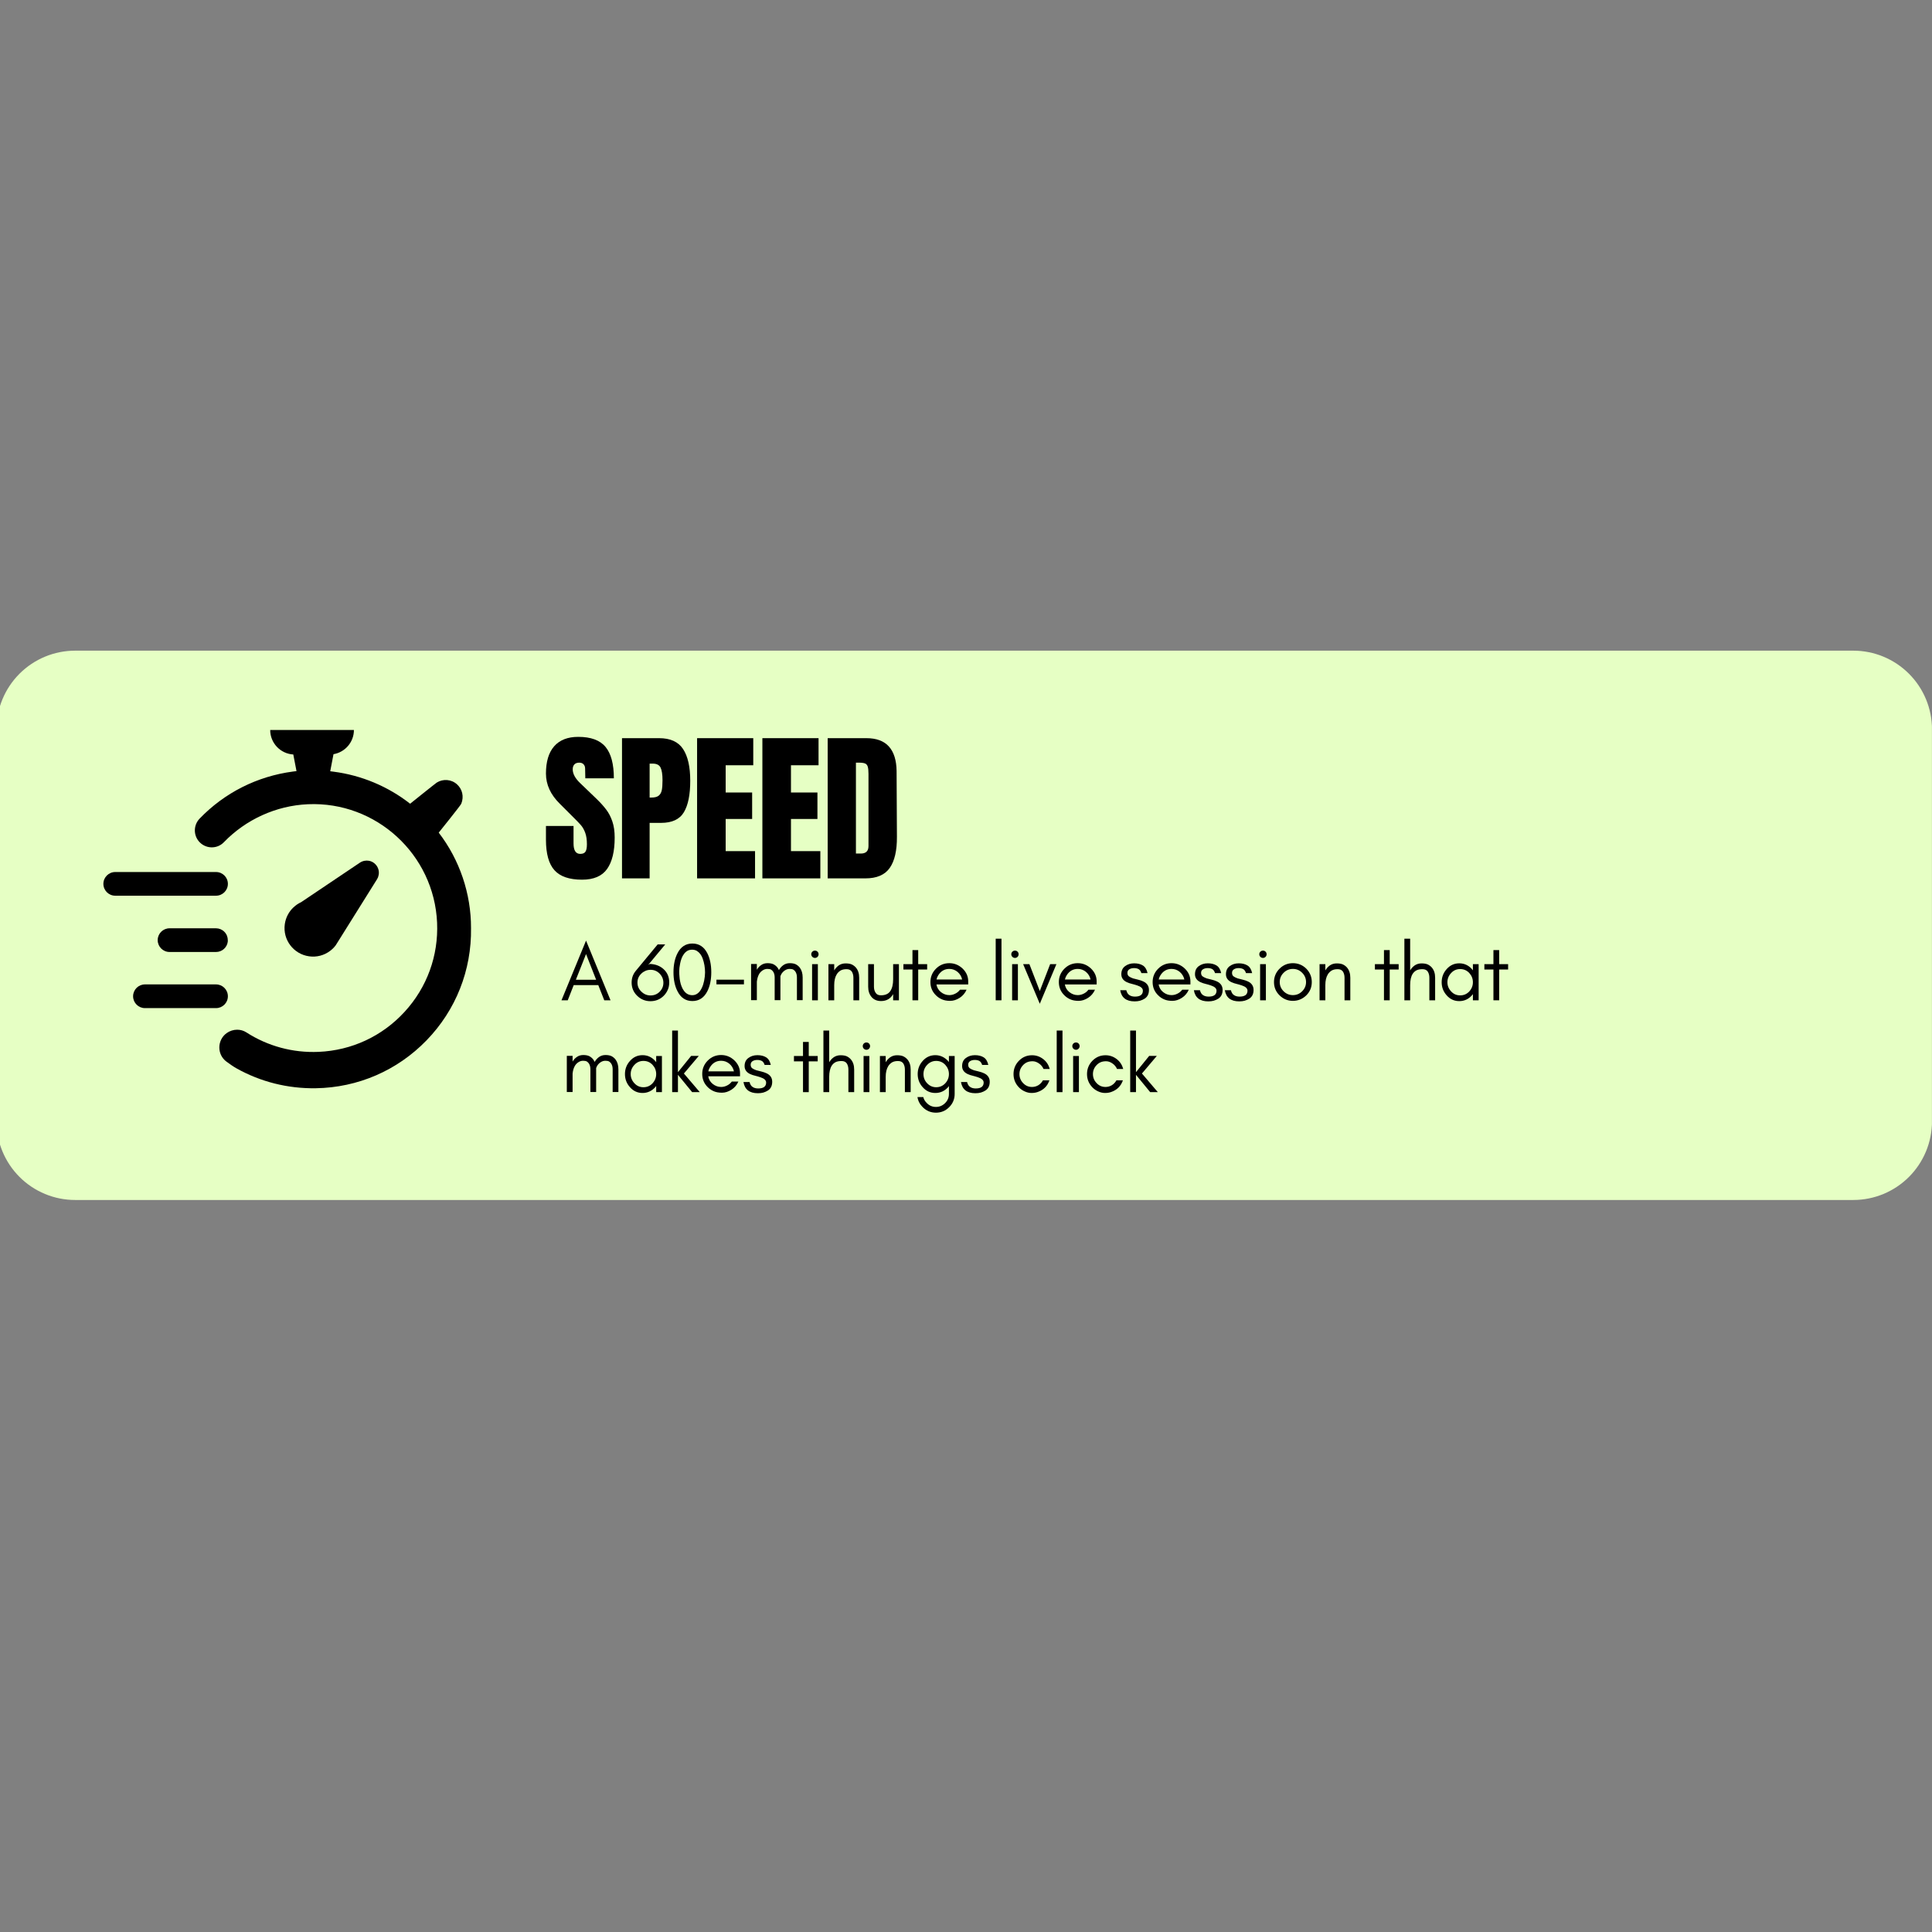
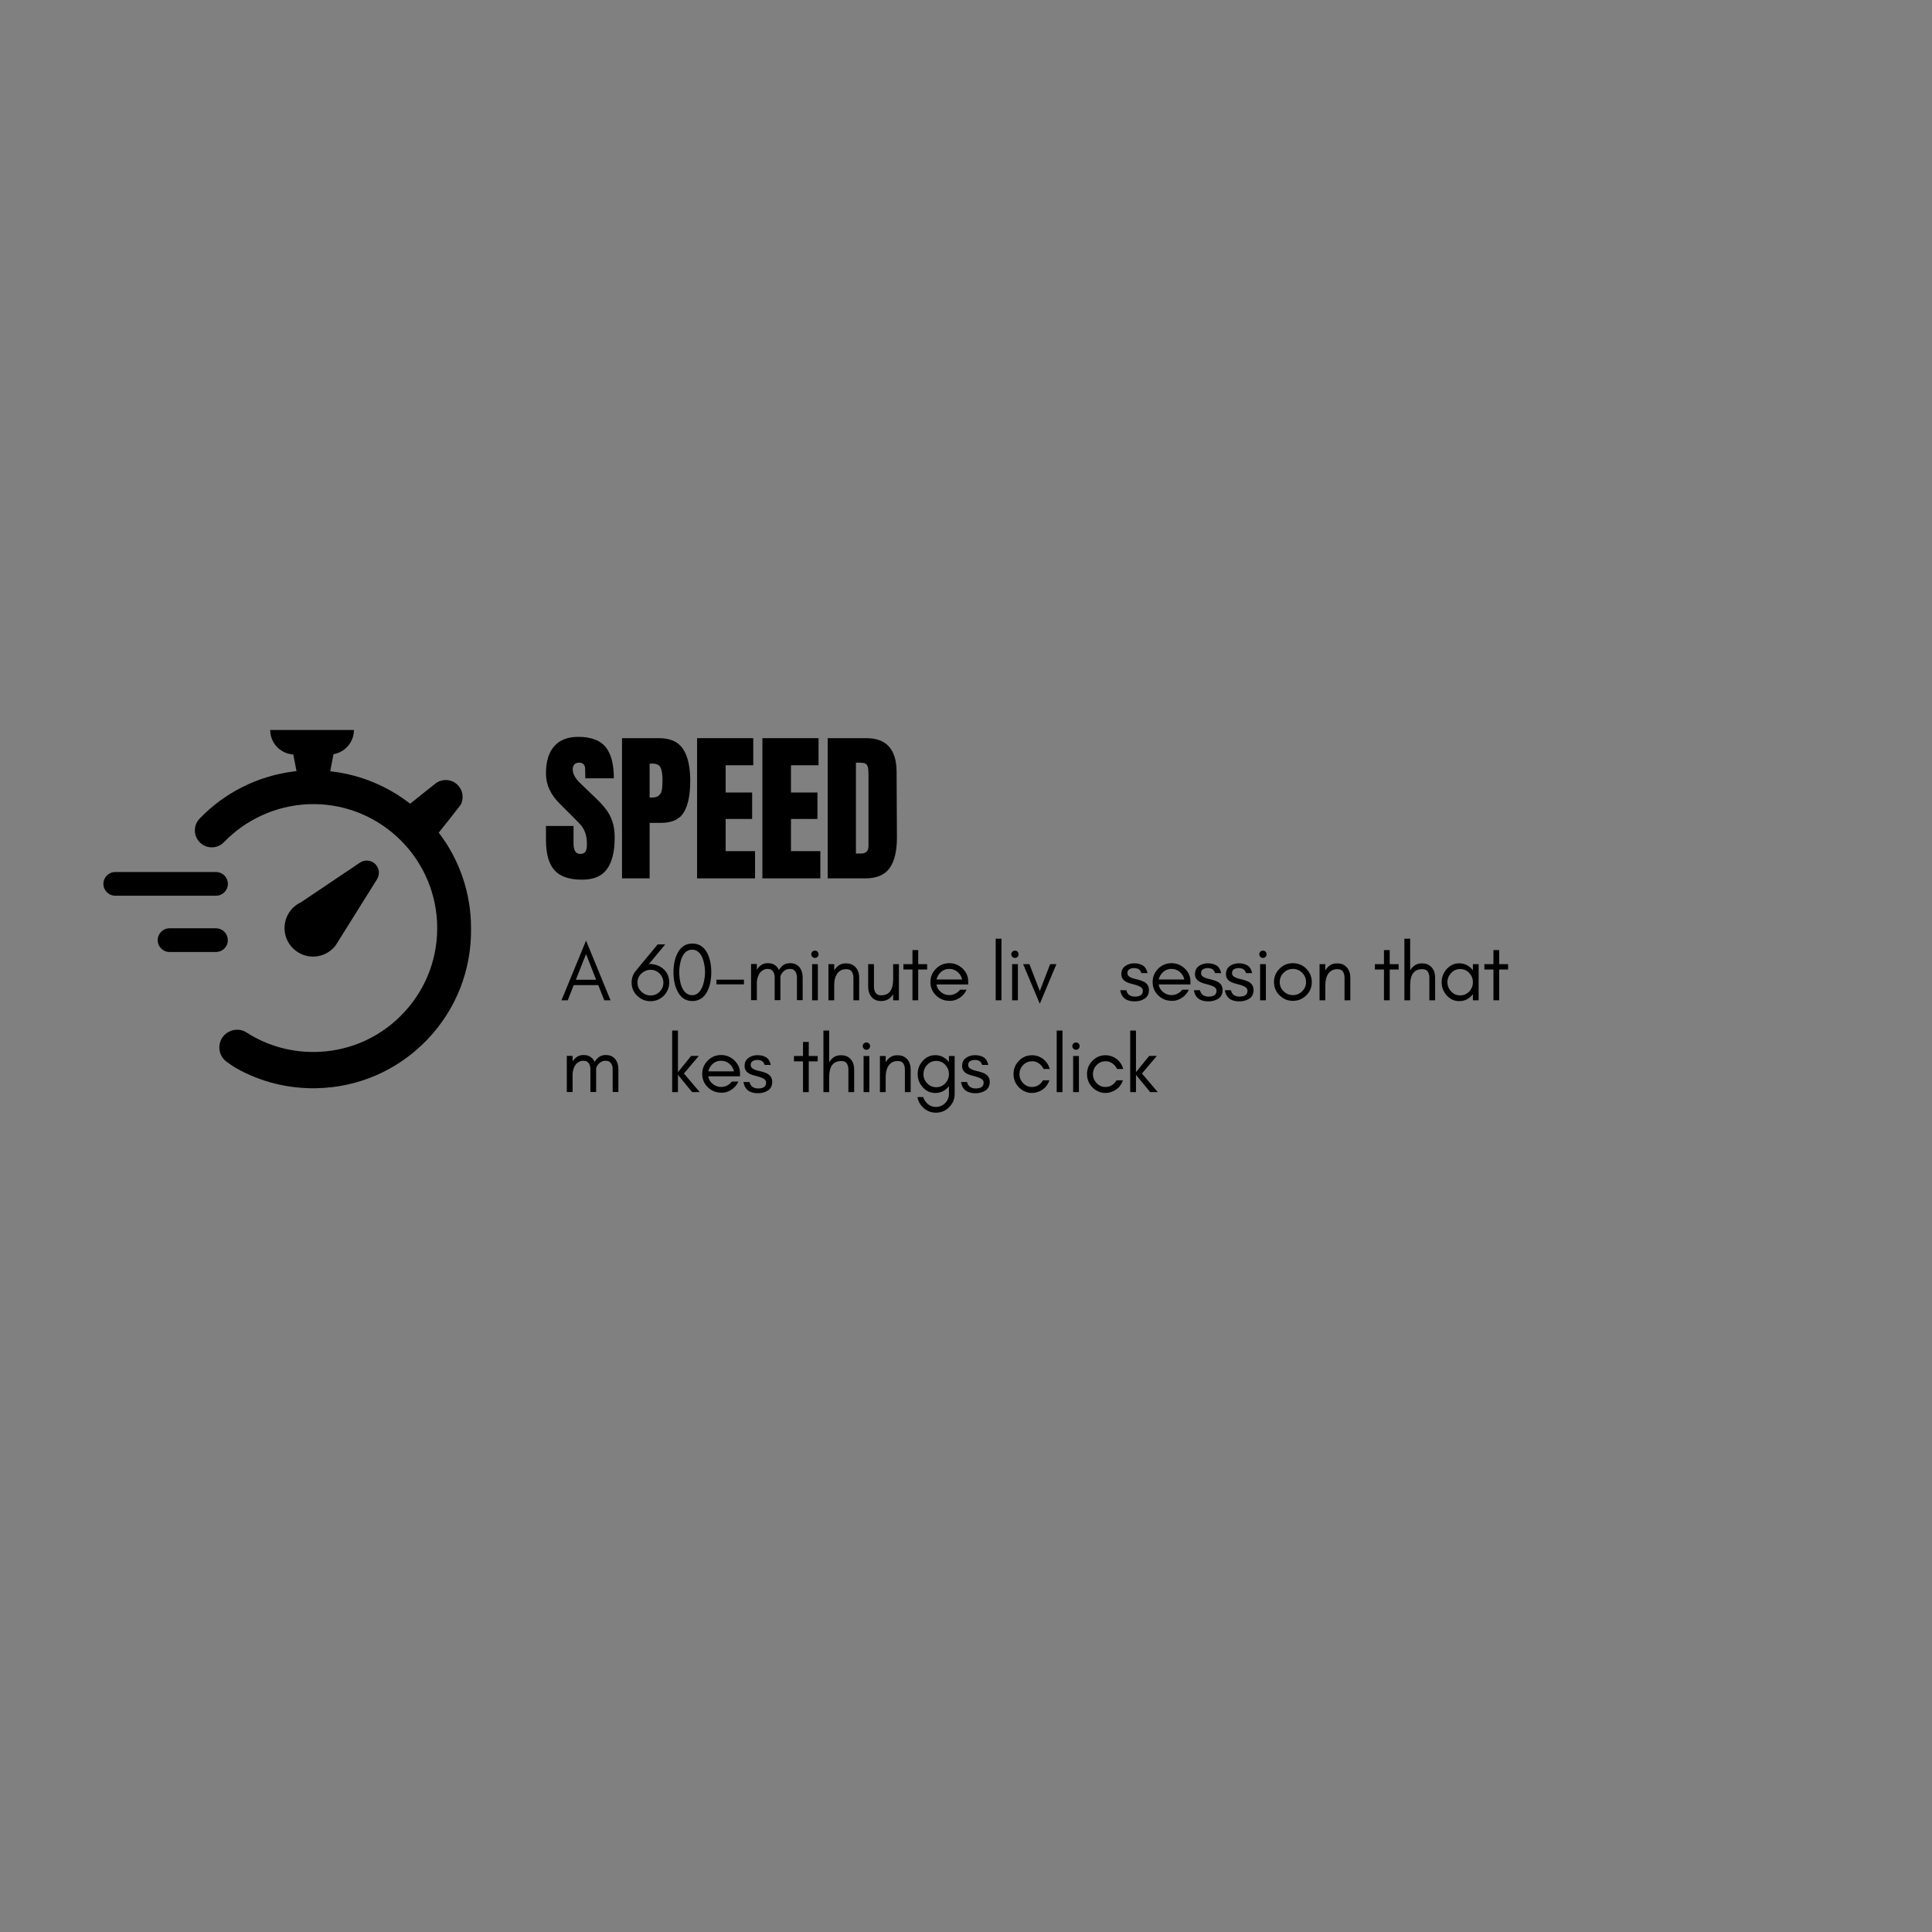
<svg xmlns="http://www.w3.org/2000/svg" width="1080" zoomAndPan="magnify" viewBox="0 0 810 810" height="1080" preserveAspectRatio="xMidYMid meet" version="1.2">
  <rect x="0" y="0" width="810" height="810" fill="#808080" stroke="none" />
  <defs>
    <clipPath id="857dd03de6">
      <path d="M 0 272.793 L 810 272.793 L 810 503.098 L 0 503.098 Z M 0 272.793 " />
    </clipPath>
    <clipPath id="01fd673622">
-       <path d="M 31.516 272.793 L 777 272.793 C 785.754 272.793 794.145 276.273 800.336 282.461 C 806.523 288.648 810 297.043 810 305.793 L 810 470.098 C 810 478.852 806.523 487.242 800.336 493.434 C 794.145 499.621 785.754 503.098 777 503.098 L 31.516 503.098 C 22.762 503.098 14.371 499.621 8.18 493.434 C 1.992 487.242 -1.484 478.852 -1.484 470.098 L -1.484 305.793 C -1.484 297.043 1.992 288.648 8.18 282.461 C 14.371 276.273 22.762 272.793 31.516 272.793 Z M 31.516 272.793 " />
-     </clipPath>
+       </clipPath>
    <clipPath id="8988aca8b4">
      <path d="M 43.344 365 L 96 365 L 96 376 L 43.344 376 Z M 43.344 365 " />
    </clipPath>
    <clipPath id="a555f6f75e">
      <path d="M 81 306.012 L 197.844 306.012 L 197.844 456.762 L 81 456.762 Z M 81 306.012 " />
    </clipPath>
  </defs>
  <g id="0968bb62e2">
    <g clip-rule="nonzero" clip-path="url(#857dd03de6)">
      <g clip-rule="nonzero" clip-path="url(#01fd673622)">
        <path style=" stroke:none;fill-rule:nonzero;fill:#e6ffc4;fill-opacity:1;" d="M -1.484 272.793 L 809.973 272.793 L 809.973 503.098 L -1.484 503.098 Z M -1.484 272.793 " />
      </g>
    </g>
    <g clip-rule="nonzero" clip-path="url(#8988aca8b4)">
      <path style=" stroke:none;fill-rule:nonzero;fill:#000000;fill-opacity:1;" d="M 95.539 370.566 C 95.539 367.824 93.312 365.598 90.57 365.598 L 48.316 365.598 C 45.574 365.598 43.348 367.824 43.348 370.566 C 43.348 373.301 45.574 375.527 48.316 375.527 L 90.57 375.527 C 93.312 375.527 95.539 373.301 95.539 370.566 " />
    </g>
-     <path style=" stroke:none;fill-rule:nonzero;fill:#000000;fill-opacity:1;" d="M 95.539 417.688 C 95.539 414.949 93.312 412.719 90.57 412.719 L 60.766 412.719 C 58.031 412.719 55.801 414.949 55.801 417.688 C 55.801 420.426 58.031 422.656 60.766 422.656 L 90.57 422.656 C 93.312 422.656 95.539 420.426 95.539 417.688 " />
    <path style=" stroke:none;fill-rule:nonzero;fill:#000000;fill-opacity:1;" d="M 90.57 389.191 L 71.082 389.191 C 68.344 389.191 66.113 391.418 66.113 394.156 C 66.113 396.898 68.344 399.125 71.082 399.125 L 90.57 399.125 C 93.109 399.125 95.207 397.215 95.5 394.758 L 95.508 394.184 C 95.512 392.859 95.004 391.605 94.07 390.664 C 93.137 389.715 91.891 389.199 90.57 389.191 " />
    <g clip-rule="nonzero" clip-path="url(#a555f6f75e)">
      <path style=" stroke:none;fill-rule:nonzero;fill:#000000;fill-opacity:1;" d="M 183.938 349.086 C 183.938 349.086 193.109 337.695 193.391 336.965 C 194.598 333.934 193.805 330.871 191.648 328.883 C 189.254 326.68 185.738 326.449 183.105 328.105 C 182.578 328.434 171.949 336.965 171.949 336.965 C 162.66 329.695 151.578 325.059 139.887 323.535 L 138.449 323.352 L 139.82 316.195 C 144.676 315.367 148.379 311.148 148.379 306.059 L 113.285 306.059 C 113.285 311.535 117.566 316 122.965 316.32 L 124.309 323.289 L 122.867 323.469 C 107.781 325.457 94.09 332.395 83.676 343.223 C 81.172 345.836 81.023 349.93 83.344 352.707 C 86.043 355.922 90.945 356.141 93.859 353.109 C 103.051 343.59 115.715 337.762 129.113 337.176 C 157.691 335.922 182.012 358.223 183.254 386.855 C 183.852 400.715 179.016 413.996 169.629 424.211 C 160.258 434.441 147.457 440.406 133.582 441 C 122.738 441.465 112.234 438.598 103.297 432.836 C 102.121 432.074 100.777 431.711 99.422 431.711 C 97.898 431.711 96.355 432.191 95.051 433.117 C 90.977 436.051 90.91 442.125 94.965 445.109 C 96.539 446.266 98 447.277 99.176 447.922 C 109.207 453.535 120.566 456.434 132.406 456.25 C 150.055 455.973 166.551 448.832 178.852 436.148 C 191.137 423.469 197.742 406.758 197.477 389.109 C 197.512 374.684 192.715 360.496 183.938 349.086 " />
    </g>
    <path style=" stroke:none;fill-rule:nonzero;fill:#000000;fill-opacity:1;" d="M 138.434 398.637 C 139.027 398.188 139.574 397.691 140.07 397.145 C 140.316 396.883 140.535 396.617 140.734 396.336 L 141.941 394.414 L 158.066 368.633 C 158.402 368.121 158.621 367.555 158.715 366.992 C 159.098 365.32 158.602 363.535 157.324 362.273 C 156.594 361.543 155.699 361.082 154.758 360.898 C 153.449 360.652 152.062 360.898 150.883 361.68 L 126.227 378.254 C 125.07 378.781 124.027 379.496 123.102 380.371 L 123.066 380.391 C 121.148 382.18 119.805 384.629 119.406 387.445 C 118.48 393.969 123.051 400.031 129.59 400.938 C 132.734 401.387 135.883 400.574 138.434 398.637 " />
    <g style="fill:#000000;fill-opacity:1;">
      <g transform="translate(227.457, 368.262)">
        <path style="stroke:none" d="M 16.562 0.547 C 11.227 0.547 7.375 -0.773 5 -3.422 C 2.625 -6.066 1.438 -10.332 1.438 -16.219 L 1.438 -21.969 L 13 -21.969 L 13 -14.641 C 13 -11.723 13.938 -10.266 15.812 -10.266 C 16.863 -10.266 17.594 -10.57 18 -11.188 C 18.406 -11.801 18.609 -12.836 18.609 -14.297 C 18.609 -16.211 18.379 -17.797 17.922 -19.047 C 17.473 -20.305 16.895 -21.359 16.188 -22.203 C 15.477 -23.047 14.211 -24.359 12.391 -26.141 L 7.328 -31.203 C 3.398 -35.035 1.438 -39.281 1.438 -43.938 C 1.438 -48.957 2.586 -52.773 4.891 -55.391 C 7.191 -58.016 10.555 -59.328 14.984 -59.328 C 20.273 -59.328 24.082 -57.926 26.406 -55.125 C 28.738 -52.32 29.906 -47.93 29.906 -41.953 L 17.938 -41.953 L 17.859 -45.984 C 17.859 -46.766 17.641 -47.379 17.203 -47.828 C 16.773 -48.285 16.176 -48.516 15.406 -48.516 C 14.488 -48.516 13.801 -48.266 13.344 -47.766 C 12.883 -47.266 12.656 -46.582 12.656 -45.719 C 12.656 -43.801 13.754 -41.816 15.953 -39.766 L 22.797 -33.188 C 24.391 -31.633 25.707 -30.16 26.75 -28.766 C 27.801 -27.379 28.645 -25.738 29.281 -23.844 C 29.926 -21.957 30.25 -19.711 30.25 -17.109 C 30.25 -11.316 29.188 -6.926 27.062 -3.938 C 24.945 -0.945 21.445 0.547 16.562 0.547 Z M 16.562 0.547 " />
      </g>
    </g>
    <g style="fill:#000000;fill-opacity:1;">
      <g transform="translate(258.185, 368.262)">
        <path style="stroke:none" d="M 2.594 -58.781 L 18.141 -58.781 C 22.836 -58.781 26.188 -57.266 28.188 -54.234 C 30.195 -51.203 31.203 -46.766 31.203 -40.922 C 31.203 -35.086 30.312 -30.688 28.531 -27.719 C 26.758 -24.75 23.566 -23.266 18.953 -23.266 L 14.172 -23.266 L 14.172 0 L 2.594 0 Z M 14.844 -33.875 C 16.258 -33.875 17.297 -34.133 17.953 -34.656 C 18.617 -35.188 19.055 -35.941 19.266 -36.922 C 19.473 -37.898 19.578 -39.301 19.578 -41.125 C 19.578 -43.594 19.301 -45.375 18.75 -46.469 C 18.207 -47.562 17.113 -48.109 15.469 -48.109 L 14.172 -48.109 L 14.172 -33.875 Z M 14.844 -33.875 " />
      </g>
    </g>
    <g style="fill:#000000;fill-opacity:1;">
      <g transform="translate(289.666, 368.262)">
        <path style="stroke:none" d="M 2.594 0 L 2.594 -58.781 L 26.141 -58.781 L 26.141 -47.422 L 14.578 -47.422 L 14.578 -36 L 25.672 -36 L 25.672 -24.906 L 14.578 -24.906 L 14.578 -11.422 L 26.891 -11.422 L 26.891 0 Z M 2.594 0 " />
      </g>
    </g>
    <g style="fill:#000000;fill-opacity:1;">
      <g transform="translate(317.04, 368.262)">
        <path style="stroke:none" d="M 2.594 0 L 2.594 -58.781 L 26.141 -58.781 L 26.141 -47.422 L 14.578 -47.422 L 14.578 -36 L 25.672 -36 L 25.672 -24.906 L 14.578 -24.906 L 14.578 -11.422 L 26.891 -11.422 L 26.891 0 Z M 2.594 0 " />
      </g>
    </g>
    <g style="fill:#000000;fill-opacity:1;">
      <g transform="translate(344.415, 368.262)">
        <path style="stroke:none" d="M 2.594 -58.781 L 18.828 -58.781 C 23.016 -58.781 26.156 -57.617 28.25 -55.297 C 30.352 -52.973 31.43 -49.531 31.484 -44.969 L 31.625 -17.453 C 31.664 -11.66 30.66 -7.301 28.609 -4.375 C 26.555 -1.457 23.156 0 18.406 0 L 2.594 0 Z M 16.5 -10.406 C 18.633 -10.406 19.703 -11.453 19.703 -13.547 L 19.703 -43.875 C 19.703 -45.195 19.598 -46.188 19.391 -46.844 C 19.191 -47.508 18.816 -47.953 18.266 -48.172 C 17.723 -48.398 16.879 -48.516 15.734 -48.516 L 14.438 -48.516 L 14.438 -10.406 Z M 16.5 -10.406 " />
      </g>
    </g>
    <g style="fill:#000000;fill-opacity:1;">
      <g transform="translate(235.061, 419.379)">
        <path style="stroke:none" d="M 6.375 -8.609 L 14.875 -8.609 L 10.641 -19.391 Z M 20.906 0 L 18.281 0 L 15.766 -6.375 L 5.469 -6.375 L 2.969 0 L 0.344 0 L 10.641 -25.031 Z M 20.906 0 " />
      </g>
    </g>
    <g style="fill:#000000;fill-opacity:1;">
      <g transform="translate(255.442, 419.379)">
        <path style="stroke:none" d="" />
      </g>
    </g>
    <g style="fill:#000000;fill-opacity:1;">
      <g transform="translate(263.877, 419.379)">
        <path style="stroke:none" d="M 8.891 -12.781 C 8.129 -12.781 7.414 -12.641 6.75 -12.359 C 6.082 -12.066 5.5 -11.676 5 -11.188 C 3.914 -10.156 3.375 -8.906 3.375 -7.438 C 3.375 -5.945 3.914 -4.688 5 -3.656 C 6.094 -2.57 7.375 -2.031 8.844 -2.031 C 10.363 -2.031 11.641 -2.547 12.672 -3.578 C 13.723 -4.641 14.25 -5.891 14.25 -7.328 C 14.25 -8.805 13.734 -10.082 12.703 -11.156 C 11.648 -12.238 10.379 -12.781 8.891 -12.781 Z M 16.703 -7.5 C 16.703 -6.352 16.492 -5.312 16.078 -4.375 C 15.672 -3.438 15.109 -2.609 14.391 -1.891 C 12.879 -0.379 11.02 0.375 8.812 0.375 C 6.656 0.375 4.797 -0.391 3.234 -1.922 C 1.703 -3.422 0.938 -5.258 0.938 -7.438 C 0.938 -9.32 1.52 -10.961 2.688 -12.359 L 11.844 -23.422 L 15.016 -23.422 L 7.859 -14.812 L 8.547 -15.25 C 10.879 -15.164 12.797 -14.445 14.297 -13.094 C 15.898 -11.645 16.703 -9.781 16.703 -7.5 Z M 16.703 -7.5 " />
      </g>
    </g>
    <g style="fill:#000000;fill-opacity:1;">
      <g transform="translate(280.643, 419.379)">
        <path style="stroke:none" d="M 11.531 -20.703 C 10.957 -21.047 10.297 -21.219 9.547 -21.219 C 8.766 -21.219 8.098 -21.055 7.547 -20.734 C 6.973 -20.391 6.488 -19.941 6.094 -19.391 C 5.676 -18.836 5.344 -18.219 5.094 -17.531 C 4.844 -16.844 4.648 -16.156 4.516 -15.469 C 4.254 -14.176 4.125 -13.094 4.125 -12.219 C 4.125 -11.352 4.16 -10.586 4.234 -9.922 C 4.273 -9.254 4.367 -8.566 4.516 -7.859 C 4.648 -7.141 4.852 -6.445 5.125 -5.781 C 5.383 -5.094 5.719 -4.484 6.125 -3.953 C 7.02 -2.742 8.18 -2.141 9.609 -2.141 C 10.891 -2.141 11.977 -2.742 12.875 -3.953 C 13.906 -5.398 14.562 -7.398 14.844 -9.953 C 14.914 -10.598 14.953 -11.16 14.953 -11.641 C 14.953 -13.703 14.617 -15.664 13.953 -17.531 C 13.422 -18.977 12.613 -20.035 11.531 -20.703 Z M 9.641 0.312 C 6.859 0.312 4.781 -1.051 3.406 -3.781 C 2.281 -5.945 1.719 -8.602 1.719 -11.75 C 1.719 -14.895 2.281 -17.555 3.406 -19.734 C 4.781 -22.441 6.859 -23.797 9.641 -23.797 C 12.422 -23.797 14.508 -22.441 15.906 -19.734 C 17.008 -17.555 17.562 -14.895 17.562 -11.75 C 17.562 -8.602 17.008 -5.945 15.906 -3.781 C 14.508 -1.051 12.422 0.312 9.641 0.312 Z M 9.641 0.312 " />
      </g>
    </g>
    <g style="fill:#000000;fill-opacity:1;">
      <g transform="translate(299.061, 419.379)">
        <path style="stroke:none" d="M 12.844 -6.688 L 1.312 -6.688 L 1.312 -8.641 L 12.844 -8.641 Z M 12.844 -6.688 " />
      </g>
    </g>
    <g style="fill:#000000;fill-opacity:1;">
      <g transform="translate(312.316, 419.379)">
        <path style="stroke:none" d="M 21.797 -0.062 L 21.797 -9.547 C 21.797 -11.098 21.301 -12.195 20.312 -12.844 C 19.969 -13.051 19.441 -13.156 18.734 -13.156 C 18.023 -13.156 17.359 -12.945 16.734 -12.531 C 16.117 -12.125 15.625 -11.598 15.25 -10.953 C 15.113 -10.703 14.988 -10.426 14.875 -10.125 C 14.875 -9.938 14.875 -9.742 14.875 -9.547 L 14.875 -0.062 L 12.469 -0.062 L 12.469 -9.547 C 12.469 -11.098 11.973 -12.195 10.984 -12.844 C 10.641 -13.051 10.113 -13.156 9.406 -13.156 C 8.688 -13.156 8.02 -12.945 7.406 -12.531 C 6.781 -12.125 6.285 -11.598 5.922 -10.953 C 5.441 -10.098 5.133 -9.051 5 -7.812 L 5 -0.062 L 2.578 -0.062 L 2.578 -15.219 L 5 -15.219 L 5 -12.812 C 5.457 -13.594 6.031 -14.223 6.719 -14.703 C 7.5 -15.273 8.414 -15.562 9.469 -15.562 C 10.52 -15.562 11.367 -15.398 12.016 -15.078 C 12.66 -14.734 13.203 -14.285 13.641 -13.734 C 13.867 -13.422 14.07 -13.066 14.25 -12.672 C 14.719 -13.492 15.316 -14.172 16.047 -14.703 C 16.828 -15.273 17.742 -15.562 18.797 -15.562 C 19.859 -15.562 20.707 -15.398 21.344 -15.078 C 21.988 -14.734 22.531 -14.285 22.969 -13.734 C 23.789 -12.66 24.203 -11.266 24.203 -9.547 L 24.203 -0.062 Z M 21.797 -0.062 " />
      </g>
    </g>
    <g style="fill:#000000;fill-opacity:1;">
      <g transform="translate(337.723, 419.379)">
        <path style="stroke:none" d="M 5.031 -20.391 C 5.32 -20.086 5.469 -19.727 5.469 -19.312 C 5.469 -18.883 5.32 -18.52 5.031 -18.219 C 4.727 -17.914 4.367 -17.766 3.953 -17.766 C 3.523 -17.766 3.16 -17.914 2.859 -18.219 C 2.555 -18.52 2.406 -18.883 2.406 -19.312 C 2.406 -19.727 2.555 -20.086 2.859 -20.391 C 3.16 -20.68 3.523 -20.828 3.953 -20.828 C 4.367 -20.828 4.727 -20.68 5.031 -20.391 Z M 5.172 0 L 2.75 0 L 2.75 -15.156 L 5.172 -15.156 Z M 5.172 0 " />
      </g>
    </g>
    <g style="fill:#000000;fill-opacity:1;">
      <g transform="translate(344.746, 419.379)">
        <path style="stroke:none" d="M 13.047 0 L 13.047 -9.469 C 13.047 -10.457 12.828 -11.305 12.391 -12.016 C 11.93 -12.703 11.188 -13.047 10.156 -13.047 C 9.125 -13.047 8.285 -12.852 7.641 -12.469 C 7.004 -12.07 6.488 -11.566 6.094 -10.953 C 5.363 -9.805 5 -8.27 5 -6.344 L 5 0 L 2.578 0 L 2.578 -15.156 L 5 -15.156 L 5 -12.531 C 5.5 -13.383 6.141 -14.086 6.922 -14.641 C 7.742 -15.191 8.695 -15.469 9.781 -15.469 C 10.863 -15.469 11.734 -15.316 12.391 -15.016 C 13.055 -14.691 13.617 -14.266 14.078 -13.734 C 15.004 -12.66 15.469 -11.238 15.469 -9.469 L 15.469 0 Z M 13.047 0 " />
      </g>
    </g>
    <g style="fill:#000000;fill-opacity:1;">
      <g transform="translate(361.409, 419.379)">
        <path style="stroke:none" d="M 13.047 -2.578 C 11.922 -0.648 10.234 0.312 7.984 0.312 C 6.285 0.312 4.957 -0.25 4 -1.375 C 3.051 -2.5 2.578 -3.938 2.578 -5.688 L 2.578 -15.156 L 5 -15.156 L 5 -5.688 C 5 -4.695 5.227 -3.859 5.688 -3.172 C 6.125 -2.453 6.859 -2.094 7.891 -2.094 C 9.766 -2.094 11.094 -2.691 11.875 -3.891 C 12.656 -5.055 13.047 -6.695 13.047 -8.812 L 13.047 -15.156 L 15.469 -15.156 L 15.469 0 L 13.047 0 Z M 13.047 -2.578 " />
      </g>
    </g>
    <g style="fill:#000000;fill-opacity:1;">
      <g transform="translate(378.072, 419.379)">
        <path style="stroke:none" d="M 0.688 -12.906 L 0.688 -15.156 L 4.484 -15.156 L 4.484 -21.047 L 6.891 -21.047 L 6.891 -15.156 L 10.641 -15.156 L 10.641 -12.906 L 6.891 -12.906 L 6.891 0 L 4.484 0 L 4.484 -12.906 Z M 0.688 -12.906 " />
      </g>
    </g>
    <g style="fill:#000000;fill-opacity:1;">
      <g transform="translate(388.537, 419.379)">
        <path style="stroke:none" d="M 17.391 -7.922 L 17.391 -6.641 L 4.062 -6.641 C 4.289 -5.336 4.922 -4.27 5.953 -3.438 C 7.016 -2.594 8.188 -2.172 9.469 -2.172 C 10.344 -2.172 11.18 -2.379 11.984 -2.797 C 12.766 -3.18 13.422 -3.727 13.953 -4.438 L 16.703 -4.438 C 16.055 -2.988 15.094 -1.852 13.812 -1.031 C 12.5 -0.188 11.176 0.234 9.844 0.234 C 8.488 0.234 7.344 0.031 6.406 -0.375 C 5.438 -0.789 4.598 -1.352 3.891 -2.062 C 2.328 -3.582 1.547 -5.441 1.547 -7.641 C 1.547 -9.828 2.328 -11.703 3.891 -13.266 C 5.43 -14.797 7.289 -15.562 9.469 -15.562 C 11.582 -15.562 13.43 -14.816 15.016 -13.328 C 16.598 -11.805 17.391 -10.004 17.391 -7.922 Z M 14.844 -8.719 C 14.562 -10 13.914 -11.066 12.906 -11.922 C 11.906 -12.742 10.758 -13.156 9.469 -13.156 C 7.5 -13.156 5.953 -12.27 4.828 -10.5 C 4.473 -9.945 4.227 -9.352 4.094 -8.719 Z M 14.844 -8.719 " />
      </g>
    </g>
    <g style="fill:#000000;fill-opacity:1;">
      <g transform="translate(406.44, 419.379)">
        <path style="stroke:none" d="" />
      </g>
    </g>
    <g style="fill:#000000;fill-opacity:1;">
      <g transform="translate(414.874, 419.379)">
        <path style="stroke:none" d="M 5 0 L 2.578 0 L 2.578 -25.828 L 5 -25.828 Z M 5 0 " />
      </g>
    </g>
    <g style="fill:#000000;fill-opacity:1;">
      <g transform="translate(421.587, 419.379)">
        <path style="stroke:none" d="M 5.031 -20.391 C 5.32 -20.086 5.469 -19.727 5.469 -19.312 C 5.469 -18.883 5.32 -18.52 5.031 -18.219 C 4.727 -17.914 4.367 -17.766 3.953 -17.766 C 3.523 -17.766 3.16 -17.914 2.859 -18.219 C 2.555 -18.52 2.406 -18.883 2.406 -19.312 C 2.406 -19.727 2.555 -20.086 2.859 -20.391 C 3.16 -20.68 3.523 -20.828 3.953 -20.828 C 4.367 -20.828 4.727 -20.68 5.031 -20.391 Z M 5.172 0 L 2.75 0 L 2.75 -15.156 L 5.172 -15.156 Z M 5.172 0 " />
      </g>
    </g>
    <g style="fill:#000000;fill-opacity:1;">
      <g transform="translate(428.61, 419.379)">
        <path style="stroke:none" d="M 7.328 1.453 L 0.344 -15.156 L 2.969 -15.156 L 7.328 -3.891 L 11.672 -15.156 L 14.297 -15.156 Z M 7.328 1.453 " />
      </g>
    </g>
    <g style="fill:#000000;fill-opacity:1;">
      <g transform="translate(442.381, 419.379)">
-         <path style="stroke:none" d="M 17.391 -7.922 L 17.391 -6.641 L 4.062 -6.641 C 4.289 -5.336 4.922 -4.27 5.953 -3.438 C 7.016 -2.594 8.188 -2.172 9.469 -2.172 C 10.344 -2.172 11.18 -2.379 11.984 -2.797 C 12.766 -3.18 13.422 -3.727 13.953 -4.438 L 16.703 -4.438 C 16.055 -2.988 15.094 -1.852 13.812 -1.031 C 12.5 -0.188 11.176 0.234 9.844 0.234 C 8.488 0.234 7.344 0.031 6.406 -0.375 C 5.438 -0.789 4.598 -1.352 3.891 -2.062 C 2.328 -3.582 1.547 -5.441 1.547 -7.641 C 1.547 -9.828 2.328 -11.703 3.891 -13.266 C 5.43 -14.797 7.289 -15.562 9.469 -15.562 C 11.582 -15.562 13.43 -14.816 15.016 -13.328 C 16.598 -11.805 17.391 -10.004 17.391 -7.922 Z M 14.844 -8.719 C 14.562 -10 13.914 -11.066 12.906 -11.922 C 11.906 -12.742 10.758 -13.156 9.469 -13.156 C 7.5 -13.156 5.953 -12.27 4.828 -10.5 C 4.473 -9.945 4.227 -9.352 4.094 -8.719 Z M 14.844 -8.719 " />
-       </g>
+         </g>
    </g>
    <g style="fill:#000000;fill-opacity:1;">
      <g transform="translate(460.283, 419.379)">
        <path style="stroke:none" d="" />
      </g>
    </g>
    <g style="fill:#000000;fill-opacity:1;">
      <g transform="translate(468.718, 419.379)">
        <path style="stroke:none" d="M 4.781 -2.172 C 5.383 -1.754 6.164 -1.547 7.125 -1.547 C 9.332 -1.547 10.438 -2.375 10.438 -4.031 C 10.438 -4.988 9.645 -5.723 8.062 -6.234 C 7.395 -6.461 6.68 -6.672 5.922 -6.859 C 5.141 -7.035 4.414 -7.273 3.75 -7.578 C 2.969 -7.941 2.383 -8.398 2 -8.953 C 1.602 -9.504 1.406 -10.16 1.406 -10.922 C 1.406 -12.43 1.938 -13.566 3 -14.328 C 4.051 -15.109 5.312 -15.5 6.781 -15.5 C 8.25 -15.5 9.469 -15.195 10.438 -14.594 C 11.395 -14 12.047 -12.938 12.391 -11.406 L 9.812 -11.406 C 9.539 -12.25 9.141 -12.812 8.609 -13.094 C 8.109 -13.363 7.477 -13.5 6.719 -13.5 C 5.957 -13.5 5.312 -13.336 4.781 -13.016 C 4.227 -12.672 3.953 -12.164 3.953 -11.5 C 3.953 -10.812 4.188 -10.305 4.656 -9.984 C 5.082 -9.691 5.629 -9.426 6.297 -9.188 C 6.961 -8.988 7.688 -8.805 8.469 -8.641 C 9.227 -8.461 9.953 -8.211 10.641 -7.891 C 12.203 -7.148 12.984 -5.969 12.984 -4.344 C 12.984 -2.707 12.398 -1.5 11.234 -0.719 C 10.629 -0.332 9.973 -0.035 9.266 0.172 C 8.578 0.359 7.816 0.453 6.984 0.453 C 3.473 0.453 1.457 -1.109 0.938 -4.234 L 3.484 -4.234 C 3.734 -3.242 4.164 -2.555 4.781 -2.172 Z M 4.781 -2.172 " />
      </g>
    </g>
    <g style="fill:#000000;fill-opacity:1;">
      <g transform="translate(481.697, 419.379)">
        <path style="stroke:none" d="M 17.391 -7.922 L 17.391 -6.641 L 4.062 -6.641 C 4.289 -5.336 4.922 -4.27 5.953 -3.438 C 7.016 -2.594 8.188 -2.172 9.469 -2.172 C 10.344 -2.172 11.18 -2.379 11.984 -2.797 C 12.766 -3.18 13.422 -3.727 13.953 -4.438 L 16.703 -4.438 C 16.055 -2.988 15.094 -1.852 13.812 -1.031 C 12.5 -0.188 11.176 0.234 9.844 0.234 C 8.488 0.234 7.344 0.031 6.406 -0.375 C 5.438 -0.789 4.598 -1.352 3.891 -2.062 C 2.328 -3.582 1.547 -5.441 1.547 -7.641 C 1.547 -9.828 2.328 -11.703 3.891 -13.266 C 5.43 -14.797 7.289 -15.562 9.469 -15.562 C 11.582 -15.562 13.43 -14.816 15.016 -13.328 C 16.598 -11.805 17.391 -10.004 17.391 -7.922 Z M 14.844 -8.719 C 14.562 -10 13.914 -11.066 12.906 -11.922 C 11.906 -12.742 10.758 -13.156 9.469 -13.156 C 7.5 -13.156 5.953 -12.27 4.828 -10.5 C 4.473 -9.945 4.227 -9.352 4.094 -8.719 Z M 14.844 -8.719 " />
      </g>
    </g>
    <g style="fill:#000000;fill-opacity:1;">
      <g transform="translate(499.599, 419.379)">
        <path style="stroke:none" d="M 4.781 -2.172 C 5.383 -1.754 6.164 -1.547 7.125 -1.547 C 9.332 -1.547 10.438 -2.375 10.438 -4.031 C 10.438 -4.988 9.645 -5.723 8.062 -6.234 C 7.395 -6.461 6.68 -6.672 5.922 -6.859 C 5.141 -7.035 4.414 -7.273 3.75 -7.578 C 2.969 -7.941 2.383 -8.398 2 -8.953 C 1.602 -9.504 1.406 -10.16 1.406 -10.922 C 1.406 -12.43 1.938 -13.566 3 -14.328 C 4.051 -15.109 5.312 -15.5 6.781 -15.5 C 8.25 -15.5 9.469 -15.195 10.438 -14.594 C 11.395 -14 12.047 -12.938 12.391 -11.406 L 9.812 -11.406 C 9.539 -12.25 9.141 -12.812 8.609 -13.094 C 8.109 -13.363 7.477 -13.5 6.719 -13.5 C 5.957 -13.5 5.312 -13.336 4.781 -13.016 C 4.227 -12.672 3.953 -12.164 3.953 -11.5 C 3.953 -10.812 4.188 -10.305 4.656 -9.984 C 5.082 -9.691 5.629 -9.426 6.297 -9.188 C 6.961 -8.988 7.688 -8.805 8.469 -8.641 C 9.227 -8.461 9.953 -8.211 10.641 -7.891 C 12.203 -7.148 12.984 -5.969 12.984 -4.344 C 12.984 -2.707 12.398 -1.5 11.234 -0.719 C 10.629 -0.332 9.973 -0.035 9.266 0.172 C 8.578 0.359 7.816 0.453 6.984 0.453 C 3.473 0.453 1.457 -1.109 0.938 -4.234 L 3.484 -4.234 C 3.734 -3.242 4.164 -2.555 4.781 -2.172 Z M 4.781 -2.172 " />
      </g>
    </g>
    <g style="fill:#000000;fill-opacity:1;">
      <g transform="translate(512.578, 419.379)">
        <path style="stroke:none" d="M 4.781 -2.172 C 5.383 -1.754 6.164 -1.547 7.125 -1.547 C 9.332 -1.547 10.438 -2.375 10.438 -4.031 C 10.438 -4.988 9.645 -5.723 8.062 -6.234 C 7.395 -6.461 6.68 -6.672 5.922 -6.859 C 5.141 -7.035 4.414 -7.273 3.75 -7.578 C 2.969 -7.941 2.383 -8.398 2 -8.953 C 1.602 -9.504 1.406 -10.16 1.406 -10.922 C 1.406 -12.43 1.938 -13.566 3 -14.328 C 4.051 -15.109 5.312 -15.5 6.781 -15.5 C 8.25 -15.5 9.469 -15.195 10.438 -14.594 C 11.395 -14 12.047 -12.938 12.391 -11.406 L 9.812 -11.406 C 9.539 -12.25 9.141 -12.812 8.609 -13.094 C 8.109 -13.363 7.477 -13.5 6.719 -13.5 C 5.957 -13.5 5.312 -13.336 4.781 -13.016 C 4.227 -12.672 3.953 -12.164 3.953 -11.5 C 3.953 -10.812 4.188 -10.305 4.656 -9.984 C 5.082 -9.691 5.629 -9.426 6.297 -9.188 C 6.961 -8.988 7.688 -8.805 8.469 -8.641 C 9.227 -8.461 9.953 -8.211 10.641 -7.891 C 12.203 -7.148 12.984 -5.969 12.984 -4.344 C 12.984 -2.707 12.398 -1.5 11.234 -0.719 C 10.629 -0.332 9.973 -0.035 9.266 0.172 C 8.578 0.359 7.816 0.453 6.984 0.453 C 3.473 0.453 1.457 -1.109 0.938 -4.234 L 3.484 -4.234 C 3.734 -3.242 4.164 -2.555 4.781 -2.172 Z M 4.781 -2.172 " />
      </g>
    </g>
    <g style="fill:#000000;fill-opacity:1;">
      <g transform="translate(525.557, 419.379)">
        <path style="stroke:none" d="M 5.031 -20.391 C 5.32 -20.086 5.469 -19.727 5.469 -19.312 C 5.469 -18.883 5.32 -18.52 5.031 -18.219 C 4.727 -17.914 4.367 -17.766 3.953 -17.766 C 3.523 -17.766 3.16 -17.914 2.859 -18.219 C 2.555 -18.52 2.406 -18.883 2.406 -19.312 C 2.406 -19.727 2.555 -20.086 2.859 -20.391 C 3.16 -20.68 3.523 -20.828 3.953 -20.828 C 4.367 -20.828 4.727 -20.68 5.031 -20.391 Z M 5.172 0 L 2.75 0 L 2.75 -15.156 L 5.172 -15.156 Z M 5.172 0 " />
      </g>
    </g>
    <g style="fill:#000000;fill-opacity:1;">
      <g transform="translate(532.58, 419.379)">
        <path style="stroke:none" d="M 14.984 -7.641 C 14.984 -9.16 14.441 -10.457 13.359 -11.531 C 12.285 -12.613 10.988 -13.156 9.469 -13.156 C 7.957 -13.156 6.66 -12.613 5.578 -11.531 C 4.492 -10.457 3.953 -9.16 3.953 -7.641 C 3.953 -6.148 4.492 -4.863 5.578 -3.781 C 6.66 -2.707 7.957 -2.172 9.469 -2.172 C 10.988 -2.172 12.285 -2.707 13.359 -3.781 C 14.441 -4.863 14.984 -6.148 14.984 -7.641 Z M 17.391 -7.641 C 17.391 -5.441 16.617 -3.582 15.078 -2.062 C 13.492 -0.531 11.625 0.234 9.469 0.234 C 7.312 0.234 5.453 -0.531 3.891 -2.062 C 2.328 -3.582 1.547 -5.441 1.547 -7.641 C 1.547 -9.828 2.328 -11.703 3.891 -13.266 C 5.43 -14.797 7.289 -15.562 9.469 -15.562 C 11.645 -15.562 13.516 -14.797 15.078 -13.266 C 16.617 -11.703 17.391 -9.828 17.391 -7.641 Z M 17.391 -7.641 " />
      </g>
    </g>
    <g style="fill:#000000;fill-opacity:1;">
      <g transform="translate(550.654, 419.379)">
        <path style="stroke:none" d="M 13.047 0 L 13.047 -9.469 C 13.047 -10.457 12.828 -11.305 12.391 -12.016 C 11.93 -12.703 11.188 -13.047 10.156 -13.047 C 9.125 -13.047 8.285 -12.852 7.641 -12.469 C 7.004 -12.07 6.488 -11.566 6.094 -10.953 C 5.363 -9.805 5 -8.27 5 -6.344 L 5 0 L 2.578 0 L 2.578 -15.156 L 5 -15.156 L 5 -12.531 C 5.5 -13.383 6.141 -14.086 6.922 -14.641 C 7.742 -15.191 8.695 -15.469 9.781 -15.469 C 10.863 -15.469 11.734 -15.316 12.391 -15.016 C 13.055 -14.691 13.617 -14.266 14.078 -13.734 C 15.004 -12.66 15.469 -11.238 15.469 -9.469 L 15.469 0 Z M 13.047 0 " />
      </g>
    </g>
    <g style="fill:#000000;fill-opacity:1;">
      <g transform="translate(567.317, 419.379)">
        <path style="stroke:none" d="" />
      </g>
    </g>
    <g style="fill:#000000;fill-opacity:1;">
      <g transform="translate(575.751, 419.379)">
        <path style="stroke:none" d="M 0.688 -12.906 L 0.688 -15.156 L 4.484 -15.156 L 4.484 -21.047 L 6.891 -21.047 L 6.891 -15.156 L 10.641 -15.156 L 10.641 -12.906 L 6.891 -12.906 L 6.891 0 L 4.484 0 L 4.484 -12.906 Z M 0.688 -12.906 " />
      </g>
    </g>
    <g style="fill:#000000;fill-opacity:1;">
      <g transform="translate(586.217, 419.379)">
        <path style="stroke:none" d="M 5 0 L 2.578 0 L 2.578 -25.828 L 5 -25.828 L 5 -12.531 C 5.5 -13.383 6.141 -14.086 6.922 -14.641 C 7.742 -15.191 8.695 -15.469 9.781 -15.469 C 10.863 -15.469 11.734 -15.316 12.391 -15.016 C 13.055 -14.691 13.617 -14.266 14.078 -13.734 C 15.004 -12.66 15.469 -11.238 15.469 -9.469 L 15.469 0 L 13.047 0 L 13.047 -9.469 C 13.047 -10.457 12.828 -11.305 12.391 -12.016 C 11.93 -12.703 11.188 -13.047 10.156 -13.047 C 9.125 -13.047 8.285 -12.883 7.641 -12.562 C 7.004 -12.219 6.488 -11.75 6.094 -11.156 C 5.363 -10.051 5 -8.445 5 -6.344 Z M 5 0 " />
      </g>
    </g>
    <g style="fill:#000000;fill-opacity:1;">
      <g transform="translate(602.88, 419.379)">
        <path style="stroke:none" d="M 14.641 -7.578 C 14.641 -9.047 14.133 -10.332 13.125 -11.438 C 12.094 -12.539 10.816 -13.094 9.297 -13.094 C 7.785 -13.094 6.523 -12.539 5.516 -11.438 C 4.473 -10.332 3.953 -9.047 3.953 -7.578 C 3.953 -6.109 4.473 -4.82 5.516 -3.719 C 6.523 -2.613 7.785 -2.062 9.297 -2.062 C 10.816 -2.062 12.094 -2.613 13.125 -3.719 C 14.133 -4.82 14.641 -6.109 14.641 -7.578 Z M 17.047 0 L 14.641 0 L 14.641 -2.578 C 14.492 -2.398 14.352 -2.227 14.219 -2.062 C 12.77 -0.457 11.004 0.344 8.922 0.344 C 6.828 0.344 5.07 -0.457 3.656 -2.062 C 2.25 -3.625 1.547 -5.461 1.547 -7.578 C 1.547 -9.691 2.25 -11.531 3.656 -13.094 C 5.07 -14.695 6.828 -15.5 8.922 -15.5 C 11.004 -15.5 12.77 -14.695 14.219 -13.094 C 14.352 -12.926 14.492 -12.75 14.641 -12.562 L 14.641 -15.156 L 17.047 -15.156 Z M 17.047 0 " />
      </g>
    </g>
    <g style="fill:#000000;fill-opacity:1;">
      <g transform="translate(621.643, 419.379)">
        <path style="stroke:none" d="M 0.688 -12.906 L 0.688 -15.156 L 4.484 -15.156 L 4.484 -21.047 L 6.891 -21.047 L 6.891 -15.156 L 10.641 -15.156 L 10.641 -12.906 L 6.891 -12.906 L 6.891 0 L 4.484 0 L 4.484 -12.906 Z M 0.688 -12.906 " />
      </g>
    </g>
    <g style="fill:#000000;fill-opacity:1;">
      <g transform="translate(235.061, 457.887)">
        <path style="stroke:none" d="M 21.797 -0.062 L 21.797 -9.547 C 21.797 -11.098 21.301 -12.195 20.312 -12.844 C 19.969 -13.051 19.441 -13.156 18.734 -13.156 C 18.023 -13.156 17.359 -12.945 16.734 -12.531 C 16.117 -12.125 15.625 -11.598 15.25 -10.953 C 15.113 -10.703 14.988 -10.426 14.875 -10.125 C 14.875 -9.938 14.875 -9.742 14.875 -9.547 L 14.875 -0.062 L 12.469 -0.062 L 12.469 -9.547 C 12.469 -11.098 11.973 -12.195 10.984 -12.844 C 10.641 -13.051 10.113 -13.156 9.406 -13.156 C 8.688 -13.156 8.02 -12.945 7.406 -12.531 C 6.781 -12.125 6.285 -11.598 5.922 -10.953 C 5.441 -10.098 5.133 -9.051 5 -7.812 L 5 -0.062 L 2.578 -0.062 L 2.578 -15.219 L 5 -15.219 L 5 -12.812 C 5.457 -13.594 6.031 -14.223 6.719 -14.703 C 7.5 -15.273 8.414 -15.562 9.469 -15.562 C 10.52 -15.562 11.367 -15.398 12.016 -15.078 C 12.66 -14.734 13.203 -14.285 13.641 -13.734 C 13.867 -13.422 14.07 -13.066 14.25 -12.672 C 14.719 -13.492 15.316 -14.172 16.047 -14.703 C 16.828 -15.273 17.742 -15.562 18.797 -15.562 C 19.859 -15.562 20.707 -15.398 21.344 -15.078 C 21.988 -14.734 22.531 -14.285 22.969 -13.734 C 23.789 -12.66 24.203 -11.266 24.203 -9.547 L 24.203 -0.062 Z M 21.797 -0.062 " />
      </g>
    </g>
    <g style="fill:#000000;fill-opacity:1;">
      <g transform="translate(260.469, 457.887)">
-         <path style="stroke:none" d="M 14.641 -7.578 C 14.641 -9.047 14.133 -10.332 13.125 -11.438 C 12.094 -12.539 10.816 -13.094 9.297 -13.094 C 7.785 -13.094 6.523 -12.539 5.516 -11.438 C 4.473 -10.332 3.953 -9.047 3.953 -7.578 C 3.953 -6.109 4.473 -4.82 5.516 -3.719 C 6.523 -2.613 7.785 -2.062 9.297 -2.062 C 10.816 -2.062 12.094 -2.613 13.125 -3.719 C 14.133 -4.82 14.641 -6.109 14.641 -7.578 Z M 17.047 0 L 14.641 0 L 14.641 -2.578 C 14.492 -2.398 14.352 -2.227 14.219 -2.062 C 12.77 -0.457 11.004 0.344 8.922 0.344 C 6.828 0.344 5.07 -0.457 3.656 -2.062 C 2.25 -3.625 1.547 -5.461 1.547 -7.578 C 1.547 -9.691 2.25 -11.531 3.656 -13.094 C 5.07 -14.695 6.828 -15.5 8.922 -15.5 C 11.004 -15.5 12.77 -14.695 14.219 -13.094 C 14.352 -12.926 14.492 -12.75 14.641 -12.562 L 14.641 -15.156 L 17.047 -15.156 Z M 17.047 0 " />
-       </g>
+         </g>
    </g>
    <g style="fill:#000000;fill-opacity:1;">
      <g transform="translate(279.231, 457.887)">
        <path style="stroke:none" d="M 5 0 L 2.578 0 L 2.578 -25.828 L 5 -25.828 L 5 -8.375 L 10.531 -15.188 L 13.734 -15.188 L 7.5 -7.812 L 14.156 0 L 10.953 0 L 5 -7.266 Z M 5 0 " />
      </g>
    </g>
    <g style="fill:#000000;fill-opacity:1;">
      <g transform="translate(292.865, 457.887)">
        <path style="stroke:none" d="M 17.391 -7.922 L 17.391 -6.641 L 4.062 -6.641 C 4.289 -5.336 4.922 -4.27 5.953 -3.438 C 7.016 -2.594 8.188 -2.172 9.469 -2.172 C 10.344 -2.172 11.18 -2.379 11.984 -2.797 C 12.766 -3.18 13.422 -3.727 13.953 -4.438 L 16.703 -4.438 C 16.055 -2.988 15.094 -1.852 13.812 -1.031 C 12.5 -0.188 11.176 0.234 9.844 0.234 C 8.488 0.234 7.344 0.031 6.406 -0.375 C 5.438 -0.789 4.598 -1.352 3.891 -2.062 C 2.328 -3.582 1.547 -5.441 1.547 -7.641 C 1.547 -9.828 2.328 -11.703 3.891 -13.266 C 5.43 -14.797 7.289 -15.562 9.469 -15.562 C 11.582 -15.562 13.43 -14.816 15.016 -13.328 C 16.598 -11.805 17.391 -10.004 17.391 -7.922 Z M 14.844 -8.719 C 14.562 -10 13.914 -11.066 12.906 -11.922 C 11.906 -12.742 10.758 -13.156 9.469 -13.156 C 7.5 -13.156 5.953 -12.27 4.828 -10.5 C 4.473 -9.945 4.227 -9.352 4.094 -8.719 Z M 14.844 -8.719 " />
      </g>
    </g>
    <g style="fill:#000000;fill-opacity:1;">
      <g transform="translate(310.767, 457.887)">
        <path style="stroke:none" d="M 4.781 -2.172 C 5.383 -1.754 6.164 -1.547 7.125 -1.547 C 9.332 -1.547 10.438 -2.375 10.438 -4.031 C 10.438 -4.988 9.645 -5.723 8.062 -6.234 C 7.395 -6.461 6.68 -6.672 5.922 -6.859 C 5.141 -7.035 4.414 -7.273 3.75 -7.578 C 2.969 -7.941 2.383 -8.398 2 -8.953 C 1.602 -9.504 1.406 -10.16 1.406 -10.922 C 1.406 -12.43 1.938 -13.566 3 -14.328 C 4.051 -15.109 5.312 -15.5 6.781 -15.5 C 8.25 -15.5 9.469 -15.195 10.438 -14.594 C 11.395 -14 12.047 -12.938 12.391 -11.406 L 9.812 -11.406 C 9.539 -12.25 9.141 -12.812 8.609 -13.094 C 8.109 -13.363 7.477 -13.5 6.719 -13.5 C 5.957 -13.5 5.312 -13.336 4.781 -13.016 C 4.227 -12.672 3.953 -12.164 3.953 -11.5 C 3.953 -10.812 4.188 -10.305 4.656 -9.984 C 5.082 -9.691 5.629 -9.426 6.297 -9.188 C 6.961 -8.988 7.688 -8.805 8.469 -8.641 C 9.227 -8.461 9.953 -8.211 10.641 -7.891 C 12.203 -7.148 12.984 -5.969 12.984 -4.344 C 12.984 -2.707 12.398 -1.5 11.234 -0.719 C 10.629 -0.332 9.973 -0.035 9.266 0.172 C 8.578 0.359 7.816 0.453 6.984 0.453 C 3.473 0.453 1.457 -1.109 0.938 -4.234 L 3.484 -4.234 C 3.734 -3.242 4.164 -2.555 4.781 -2.172 Z M 4.781 -2.172 " />
      </g>
    </g>
    <g style="fill:#000000;fill-opacity:1;">
      <g transform="translate(323.746, 457.887)">
        <path style="stroke:none" d="" />
      </g>
    </g>
    <g style="fill:#000000;fill-opacity:1;">
      <g transform="translate(332.18, 457.887)">
        <path style="stroke:none" d="M 0.688 -12.906 L 0.688 -15.156 L 4.484 -15.156 L 4.484 -21.047 L 6.891 -21.047 L 6.891 -15.156 L 10.641 -15.156 L 10.641 -12.906 L 6.891 -12.906 L 6.891 0 L 4.484 0 L 4.484 -12.906 Z M 0.688 -12.906 " />
      </g>
    </g>
    <g style="fill:#000000;fill-opacity:1;">
      <g transform="translate(342.646, 457.887)">
        <path style="stroke:none" d="M 5 0 L 2.578 0 L 2.578 -25.828 L 5 -25.828 L 5 -12.531 C 5.5 -13.383 6.141 -14.086 6.922 -14.641 C 7.742 -15.191 8.695 -15.469 9.781 -15.469 C 10.863 -15.469 11.734 -15.316 12.391 -15.016 C 13.055 -14.691 13.617 -14.266 14.078 -13.734 C 15.004 -12.66 15.469 -11.238 15.469 -9.469 L 15.469 0 L 13.047 0 L 13.047 -9.469 C 13.047 -10.457 12.828 -11.305 12.391 -12.016 C 11.93 -12.703 11.188 -13.047 10.156 -13.047 C 9.125 -13.047 8.285 -12.883 7.641 -12.562 C 7.004 -12.219 6.488 -11.75 6.094 -11.156 C 5.363 -10.051 5 -8.445 5 -6.344 Z M 5 0 " />
      </g>
    </g>
    <g style="fill:#000000;fill-opacity:1;">
      <g transform="translate(359.309, 457.887)">
        <path style="stroke:none" d="M 5.031 -20.391 C 5.32 -20.086 5.469 -19.727 5.469 -19.312 C 5.469 -18.883 5.32 -18.52 5.031 -18.219 C 4.727 -17.914 4.367 -17.766 3.953 -17.766 C 3.523 -17.766 3.16 -17.914 2.859 -18.219 C 2.555 -18.52 2.406 -18.883 2.406 -19.312 C 2.406 -19.727 2.555 -20.086 2.859 -20.391 C 3.16 -20.68 3.523 -20.828 3.953 -20.828 C 4.367 -20.828 4.727 -20.68 5.031 -20.391 Z M 5.172 0 L 2.75 0 L 2.75 -15.156 L 5.172 -15.156 Z M 5.172 0 " />
      </g>
    </g>
    <g style="fill:#000000;fill-opacity:1;">
      <g transform="translate(366.332, 457.887)">
        <path style="stroke:none" d="M 13.047 0 L 13.047 -9.469 C 13.047 -10.457 12.828 -11.305 12.391 -12.016 C 11.93 -12.703 11.188 -13.047 10.156 -13.047 C 9.125 -13.047 8.285 -12.852 7.641 -12.469 C 7.004 -12.07 6.488 -11.566 6.094 -10.953 C 5.363 -9.805 5 -8.27 5 -6.344 L 5 0 L 2.578 0 L 2.578 -15.156 L 5 -15.156 L 5 -12.531 C 5.5 -13.383 6.141 -14.086 6.922 -14.641 C 7.742 -15.191 8.695 -15.469 9.781 -15.469 C 10.863 -15.469 11.734 -15.316 12.391 -15.016 C 13.055 -14.691 13.617 -14.266 14.078 -13.734 C 15.004 -12.66 15.469 -11.238 15.469 -9.469 L 15.469 0 Z M 13.047 0 " />
      </g>
    </g>
    <g style="fill:#000000;fill-opacity:1;">
      <g transform="translate(382.995, 457.887)">
        <path style="stroke:none" d="M 14.844 -7.578 C 14.844 -9.047 14.336 -10.332 13.328 -11.438 C 12.297 -12.539 11.02 -13.094 9.5 -13.094 C 8.031 -13.094 6.77 -12.539 5.719 -11.438 C 4.688 -10.352 4.172 -9.066 4.172 -7.578 C 4.172 -6.086 4.688 -4.801 5.719 -3.719 C 6.77 -2.613 8.031 -2.062 9.5 -2.062 C 11.02 -2.062 12.297 -2.613 13.328 -3.719 C 14.336 -4.82 14.844 -6.109 14.844 -7.578 Z M 4.094 2.062 C 4.32 3.008 4.816 3.848 5.578 4.578 C 6.629 5.66 7.906 6.203 9.406 6.203 C 10.895 6.203 12.18 5.66 13.266 4.578 C 14.316 3.523 14.844 2.25 14.844 0.75 L 14.844 -2.547 C 14.727 -2.391 14.602 -2.227 14.469 -2.062 C 13.02 -0.457 11.25 0.344 9.156 0.344 C 7.039 0.344 5.273 -0.457 3.859 -2.062 C 2.453 -3.625 1.75 -5.461 1.75 -7.578 C 1.75 -9.691 2.453 -11.531 3.859 -13.094 C 5.273 -14.695 7.039 -15.5 9.156 -15.5 C 11.176 -15.5 12.945 -14.695 14.469 -13.094 C 14.602 -12.926 14.727 -12.766 14.844 -12.609 L 14.844 -15.156 L 17.25 -15.156 L 17.25 0.75 C 17.25 2.914 16.484 4.766 14.953 6.297 C 13.41 7.836 11.562 8.609 9.406 8.609 C 7.25 8.609 5.398 7.836 3.859 6.297 C 2.641 5.086 1.906 3.676 1.656 2.062 Z M 4.094 2.062 " />
      </g>
    </g>
    <g style="fill:#000000;fill-opacity:1;">
      <g transform="translate(401.964, 457.887)">
        <path style="stroke:none" d="M 4.781 -2.172 C 5.383 -1.754 6.164 -1.547 7.125 -1.547 C 9.332 -1.547 10.438 -2.375 10.438 -4.031 C 10.438 -4.988 9.645 -5.723 8.062 -6.234 C 7.395 -6.461 6.68 -6.672 5.922 -6.859 C 5.141 -7.035 4.414 -7.273 3.75 -7.578 C 2.969 -7.941 2.383 -8.398 2 -8.953 C 1.602 -9.504 1.406 -10.16 1.406 -10.922 C 1.406 -12.43 1.938 -13.566 3 -14.328 C 4.051 -15.109 5.312 -15.5 6.781 -15.5 C 8.25 -15.5 9.469 -15.195 10.438 -14.594 C 11.395 -14 12.047 -12.938 12.391 -11.406 L 9.812 -11.406 C 9.539 -12.25 9.141 -12.812 8.609 -13.094 C 8.109 -13.363 7.477 -13.5 6.719 -13.5 C 5.957 -13.5 5.312 -13.336 4.781 -13.016 C 4.227 -12.672 3.953 -12.164 3.953 -11.5 C 3.953 -10.812 4.188 -10.305 4.656 -9.984 C 5.082 -9.691 5.629 -9.426 6.297 -9.188 C 6.961 -8.988 7.688 -8.805 8.469 -8.641 C 9.227 -8.461 9.953 -8.211 10.641 -7.891 C 12.203 -7.148 12.984 -5.969 12.984 -4.344 C 12.984 -2.707 12.398 -1.5 11.234 -0.719 C 10.629 -0.332 9.973 -0.035 9.266 0.172 C 8.578 0.359 7.816 0.453 6.984 0.453 C 3.473 0.453 1.457 -1.109 0.938 -4.234 L 3.484 -4.234 C 3.734 -3.242 4.164 -2.555 4.781 -2.172 Z M 4.781 -2.172 " />
      </g>
    </g>
    <g style="fill:#000000;fill-opacity:1;">
      <g transform="translate(414.943, 457.887)">
        <path style="stroke:none" d="" />
      </g>
    </g>
    <g style="fill:#000000;fill-opacity:1;">
      <g transform="translate(423.377, 457.887)">
        <path style="stroke:none" d="M 16.734 -9.719 L 14.125 -9.719 C 13.707 -10.676 13.062 -11.453 12.188 -12.047 C 11.312 -12.648 10.43 -12.953 9.547 -12.953 C 8.648 -12.953 7.879 -12.812 7.234 -12.531 C 6.586 -12.238 6.035 -11.848 5.578 -11.359 C 4.547 -10.285 4.031 -9.023 4.031 -7.578 C 4.031 -6.109 4.547 -4.844 5.578 -3.781 C 6.586 -2.707 7.828 -2.172 9.297 -2.172 C 10.266 -2.172 11.16 -2.422 11.984 -2.922 C 12.785 -3.43 13.414 -4.109 13.875 -4.953 L 16.594 -4.953 C 15.75 -2.523 14.109 -0.895 11.672 -0.062 C 10.91 0.207 10.051 0.344 9.094 0.344 C 8.125 0.344 7.172 0.125 6.234 -0.312 C 5.297 -0.727 4.477 -1.301 3.781 -2.031 C 2.289 -3.594 1.547 -5.441 1.547 -7.578 C 1.547 -9.734 2.289 -11.582 3.781 -13.125 C 5.301 -14.688 7.141 -15.469 9.297 -15.469 C 11.047 -15.469 12.617 -14.926 14.016 -13.844 C 15.348 -12.812 16.254 -11.438 16.734 -9.719 Z M 16.734 -9.719 " />
      </g>
    </g>
    <g style="fill:#000000;fill-opacity:1;">
      <g transform="translate(440.453, 457.887)">
        <path style="stroke:none" d="M 5 0 L 2.578 0 L 2.578 -25.828 L 5 -25.828 Z M 5 0 " />
      </g>
    </g>
    <g style="fill:#000000;fill-opacity:1;">
      <g transform="translate(447.166, 457.887)">
        <path style="stroke:none" d="M 5.031 -20.391 C 5.32 -20.086 5.469 -19.727 5.469 -19.312 C 5.469 -18.883 5.32 -18.52 5.031 -18.219 C 4.727 -17.914 4.367 -17.766 3.953 -17.766 C 3.523 -17.766 3.16 -17.914 2.859 -18.219 C 2.555 -18.52 2.406 -18.883 2.406 -19.312 C 2.406 -19.727 2.555 -20.086 2.859 -20.391 C 3.16 -20.68 3.523 -20.828 3.953 -20.828 C 4.367 -20.828 4.727 -20.68 5.031 -20.391 Z M 5.172 0 L 2.75 0 L 2.75 -15.156 L 5.172 -15.156 Z M 5.172 0 " />
      </g>
    </g>
    <g style="fill:#000000;fill-opacity:1;">
      <g transform="translate(454.189, 457.887)">
        <path style="stroke:none" d="M 16.734 -9.719 L 14.125 -9.719 C 13.707 -10.676 13.062 -11.453 12.188 -12.047 C 11.312 -12.648 10.43 -12.953 9.547 -12.953 C 8.648 -12.953 7.879 -12.812 7.234 -12.531 C 6.586 -12.238 6.035 -11.848 5.578 -11.359 C 4.547 -10.285 4.031 -9.023 4.031 -7.578 C 4.031 -6.109 4.547 -4.844 5.578 -3.781 C 6.586 -2.707 7.828 -2.172 9.297 -2.172 C 10.266 -2.172 11.16 -2.422 11.984 -2.922 C 12.785 -3.43 13.414 -4.109 13.875 -4.953 L 16.594 -4.953 C 15.75 -2.523 14.109 -0.895 11.672 -0.062 C 10.91 0.207 10.051 0.344 9.094 0.344 C 8.125 0.344 7.172 0.125 6.234 -0.312 C 5.297 -0.727 4.477 -1.301 3.781 -2.031 C 2.289 -3.594 1.547 -5.441 1.547 -7.578 C 1.547 -9.734 2.289 -11.582 3.781 -13.125 C 5.301 -14.688 7.141 -15.469 9.297 -15.469 C 11.047 -15.469 12.617 -14.926 14.016 -13.844 C 15.348 -12.812 16.254 -11.438 16.734 -9.719 Z M 16.734 -9.719 " />
      </g>
    </g>
    <g style="fill:#000000;fill-opacity:1;">
      <g transform="translate(471.265, 457.887)">
        <path style="stroke:none" d="M 5 0 L 2.578 0 L 2.578 -25.828 L 5 -25.828 L 5 -8.375 L 10.531 -15.188 L 13.734 -15.188 L 7.5 -7.812 L 14.156 0 L 10.953 0 L 5 -7.266 Z M 5 0 " />
      </g>
    </g>
  </g>
</svg>